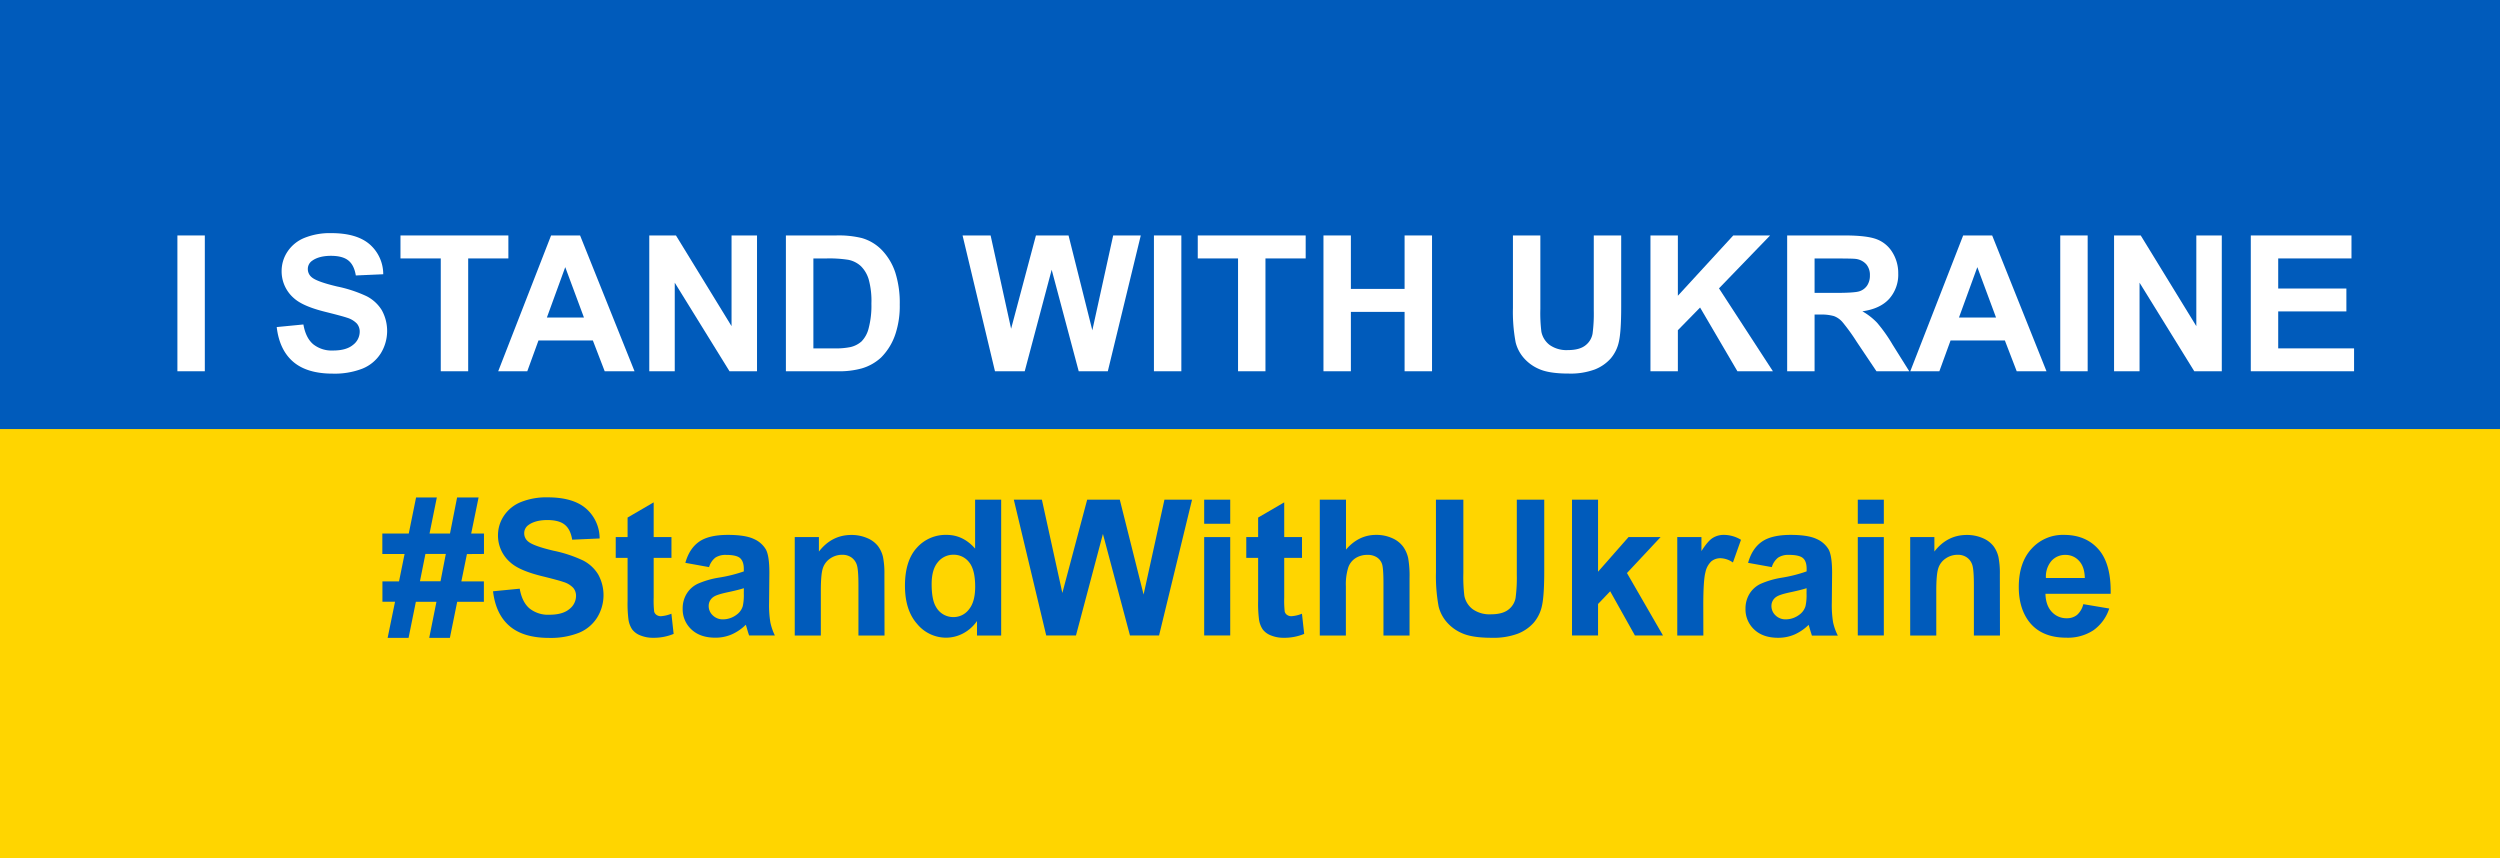
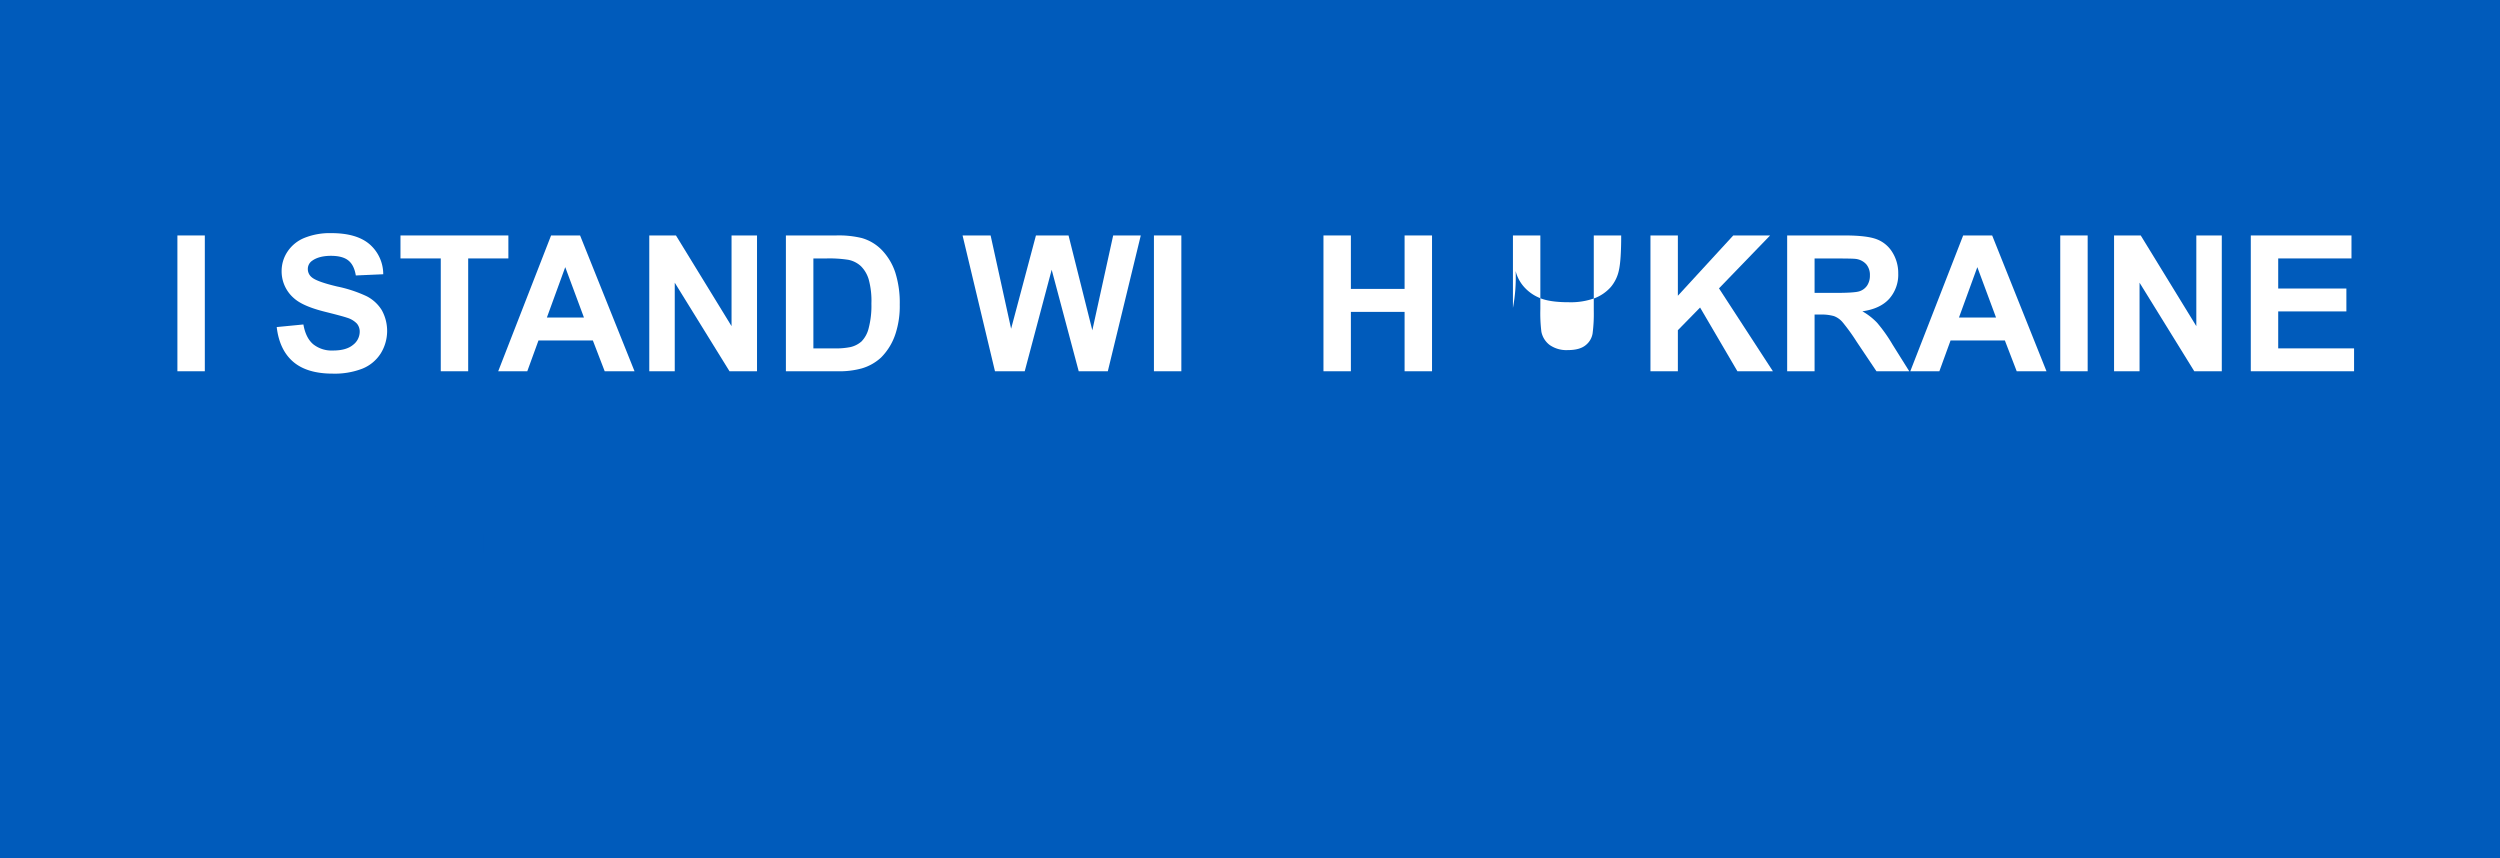
<svg xmlns="http://www.w3.org/2000/svg" width="1054.24" height="361.86" viewBox="0 0 1054.24 361.86">
  <rect width="1054.24" height="361.86" fill="#005bbb" />
-   <rect y="180.93" width="1054.24" height="180.93" fill="#ffd500" />
  <rect x="74.81" y="99.29" width="11.56" height="57.27" fill="#fff" />
  <path d="M116.69,137.92l11.25-1.09q1,5.67,4.12,8.32a12.46,12.46,0,0,0,8.38,2.66q5.58,0,8.42-2.37a7,7,0,0,0,2.83-5.52,5.23,5.23,0,0,0-1.19-3.46,9.53,9.53,0,0,0-4.16-2.48c-1.36-.47-4.44-1.3-9.26-2.5q-9.3-2.31-13.05-5.66a14.94,14.94,0,0,1-5.27-11.53,14.68,14.68,0,0,1,2.48-8.18,15.53,15.53,0,0,1,7.15-5.8,28.62,28.62,0,0,1,11.27-2q10.77,0,16.23,4.72a16.69,16.69,0,0,1,5.72,12.62l-11.56.51c-.5-3-1.56-5.06-3.19-6.35s-4.07-1.93-7.32-1.93-6,.69-7.89,2.07a4.15,4.15,0,0,0-1.84,3.55,4.42,4.42,0,0,0,1.72,3.48q2.19,1.83,10.63,3.83a55.79,55.79,0,0,1,12.48,4.12,16.18,16.18,0,0,1,6.33,5.82,18.06,18.06,0,0,1-.45,18.34,16.4,16.4,0,0,1-7.74,6.38,32.3,32.3,0,0,1-12.46,2.09q-10.86,0-16.68-5T116.69,137.92Z" fill="#fff" />
  <polygon points="185.87 156.56 185.87 108.98 168.88 108.98 168.88 99.29 214.38 99.29 214.38 108.98 197.43 108.98 197.43 156.56 185.87 156.56" fill="#fff" />
  <path d="M244.62,99.29H232.39l-22.3,57.27h12.26l4.73-13H250l5,13h12.58Zm-14,34.61,7.74-21.25,7.89,21.25Z" fill="#fff" />
  <polygon points="273.8 156.56 273.8 99.29 285.05 99.29 308.49 137.53 308.49 99.29 319.23 99.29 319.23 156.56 307.63 156.56 284.54 119.21 284.54 156.56 273.8 156.56" fill="#fff" />
  <path d="M377.55,114.94a25.13,25.13,0,0,0-5.47-9.28,19.12,19.12,0,0,0-8.63-5.27,41.23,41.23,0,0,0-10.9-1.1H331.41v57.27h21.76a35.32,35.32,0,0,0,10.24-1.21,20.39,20.39,0,0,0,8.12-4.57,25.18,25.18,0,0,0,6.13-10.12,37.4,37.4,0,0,0,1.76-12.19A42.26,42.26,0,0,0,377.55,114.94ZM366.3,138.45a12.07,12.07,0,0,1-3,5.53,10.68,10.68,0,0,1-4.67,2.38,31.09,31.09,0,0,1-7,.55H343V109h5.19a51.7,51.7,0,0,1,9.49.55,10.92,10.92,0,0,1,5.36,2.69,13.18,13.18,0,0,1,3.28,5.55A34.26,34.26,0,0,1,367.47,128,37.39,37.39,0,0,1,366.3,138.45Z" fill="#fff" />
  <polygon points="419.58 156.56 405.91 99.29 417.74 99.29 426.38 138.63 436.85 99.29 450.6 99.29 460.63 139.29 469.42 99.29 481.06 99.29 467.16 156.56 454.89 156.56 443.49 113.75 432.12 156.56 419.58 156.56" fill="#fff" />
  <rect x="486.61" y="99.29" width="11.56" height="57.27" fill="#fff" />
-   <polygon points="522.08 156.56 522.08 108.98 505.09 108.98 505.09 99.29 550.6 99.29 550.6 108.98 533.64 108.98 533.64 156.56 522.08 156.56" fill="#fff" />
  <polygon points="558.1 156.56 558.1 99.29 569.66 99.29 569.66 121.83 592.31 121.83 592.31 99.29 603.88 99.29 603.88 156.56 592.31 156.56 592.31 131.52 569.66 131.52 569.66 156.56 558.1 156.56" fill="#fff" />
-   <path d="M638,99.29h11.56v31a63.84,63.84,0,0,0,.43,9.57,9.26,9.26,0,0,0,3.53,5.64,12.34,12.34,0,0,0,7.64,2.13c3.28,0,5.76-.67,7.42-2a7.94,7.94,0,0,0,3-4.94,64.28,64.28,0,0,0,.51-9.73V99.29h11.56v30.08q0,10.31-.94,14.57a16.1,16.1,0,0,1-3.45,7.19,17.54,17.54,0,0,1-6.74,4.67,29.53,29.53,0,0,1-11,1.73q-8.21,0-12.44-1.89a17.78,17.78,0,0,1-6.7-4.92,15.81,15.81,0,0,1-3.24-6.35A69.28,69.28,0,0,1,638,129.84Z" fill="#fff" />
+   <path d="M638,99.29h11.56v31a63.84,63.84,0,0,0,.43,9.57,9.26,9.26,0,0,0,3.53,5.64,12.34,12.34,0,0,0,7.64,2.13c3.28,0,5.76-.67,7.42-2a7.94,7.94,0,0,0,3-4.94,64.28,64.28,0,0,0,.51-9.73V99.29h11.56q0,10.31-.94,14.57a16.1,16.1,0,0,1-3.45,7.19,17.54,17.54,0,0,1-6.74,4.67,29.53,29.53,0,0,1-11,1.73q-8.21,0-12.44-1.89a17.78,17.78,0,0,1-6.7-4.92,15.81,15.81,0,0,1-3.24-6.35A69.28,69.28,0,0,1,638,129.84Z" fill="#fff" />
  <polygon points="695.99 156.56 695.99 99.29 707.55 99.29 707.55 124.72 730.91 99.29 746.45 99.29 724.89 121.6 747.63 156.56 732.66 156.56 716.92 129.68 707.55 139.25 707.55 156.56 695.99 156.56" fill="#fff" />
  <path d="M798.13,145.39a64.45,64.45,0,0,0-6.58-9.3,26.93,26.93,0,0,0-6.19-4.81q7.54-1.08,11.33-5.29a15.32,15.32,0,0,0,3.79-10.64,16.56,16.56,0,0,0-2.5-9,13.2,13.2,0,0,0-6.66-5.49Q787.15,99.3,778,99.29H753.64v57.27H765.2V132.65h2.35a19.06,19.06,0,0,1,5.82.65,8.84,8.84,0,0,1,3.47,2.38,79.23,79.23,0,0,1,6.1,8.42l8.36,12.46h13.83Zm-24.37-21.88H765.2V109h9c4.68,0,7.5.06,8.43.19a7.15,7.15,0,0,1,4.36,2.25,6.87,6.87,0,0,1,1.54,4.67,7.48,7.48,0,0,1-1.17,4.3,6.25,6.25,0,0,1-3.24,2.42Q782.08,123.52,773.76,123.51Z" fill="#fff" />
  <path d="M840.09,99.29H827.86l-22.3,57.27h12.26l4.73-13h22.89l5,13H863Zm-14,34.61,7.74-21.25,7.89,21.25Z" fill="#fff" />
  <rect x="868.8" y="99.29" width="11.56" height="57.27" fill="#fff" />
  <polygon points="891.49 156.56 891.49 99.29 902.74 99.29 926.18 137.53 926.18 99.29 936.92 99.29 936.92 156.56 925.32 156.56 902.24 119.21 902.24 156.56 891.49 156.56" fill="#fff" />
  <polygon points="949.15 156.56 949.15 99.29 991.61 99.29 991.61 108.98 960.71 108.98 960.71 121.67 989.46 121.67 989.46 131.32 960.71 131.32 960.71 146.91 992.7 146.91 992.7 156.56 949.15 156.56" fill="#fff" />
  <path d="M207.91,249.34l11.25-1.09q1,5.67,4.13,8.32a12.45,12.45,0,0,0,8.37,2.66c3.73,0,6.53-.79,8.42-2.37a7,7,0,0,0,2.83-5.52,5.18,5.18,0,0,0-1.19-3.46,9.47,9.47,0,0,0-4.16-2.48q-2-.71-9.26-2.5-9.28-2.31-13-5.66A14.92,14.92,0,0,1,210,225.71a14.76,14.76,0,0,1,2.48-8.18,15.58,15.58,0,0,1,7.15-5.8,28.62,28.62,0,0,1,11.27-2q10.78,0,16.23,4.72a16.7,16.7,0,0,1,5.73,12.62l-11.57.51c-.49-3-1.55-5.06-3.18-6.35s-4.07-1.93-7.32-1.93-6,.69-7.9,2.07a4.17,4.17,0,0,0-1.83,3.55,4.39,4.39,0,0,0,1.72,3.48q2.19,1.83,10.62,3.83a55.43,55.43,0,0,1,12.48,4.12,16,16,0,0,1,6.33,5.82,18,18,0,0,1-.45,18.34A16.37,16.37,0,0,1,244,266.9,32.34,32.34,0,0,1,231.55,269q-10.86,0-16.68-5T207.91,249.34Z" fill="#005bbb" />
  <path d="M283.15,226.49v8.75h-7.5V252a42.53,42.53,0,0,0,.21,5.92,2.46,2.46,0,0,0,1,1.39,3.14,3.14,0,0,0,1.86.54,14.29,14.29,0,0,0,4.41-1.05l.94,8.51a21.78,21.78,0,0,1-8.68,1.64,13.86,13.86,0,0,1-5.35-1,7.78,7.78,0,0,1-3.49-2.58,10.23,10.23,0,0,1-1.55-4.28,53.82,53.82,0,0,1-.35-7.73V235.24h-5v-8.75h5v-8.24l11-6.41v14.65Z" fill="#005bbb" />
-   <path d="M324.85,262.41a44.57,44.57,0,0,1-.53-8.07l.12-12.81c0-4.76-.49-8-1.47-9.82a10.84,10.84,0,0,0-5.06-4.42q-3.59-1.72-10.93-1.73-8.09,0-12.19,2.89t-5.78,8.9l10,1.8a8,8,0,0,1,2.65-4A7.87,7.87,0,0,1,306.2,234q4.33,0,5.89,1.35c1,.9,1.57,2.4,1.57,4.51v1.1A60,60,0,0,1,303,243.6a36.71,36.71,0,0,0-8.73,2.56,11,11,0,0,0-4.71,4.22,11.82,11.82,0,0,0-1.68,6.27,11.57,11.57,0,0,0,3.7,8.79q3.69,3.48,10.09,3.47a17.26,17.26,0,0,0,6.84-1.36,20,20,0,0,0,6-4.1c.07.21.2.63.39,1.29q.61,2.14,1,3.24h10.86A23.68,23.68,0,0,1,324.85,262.41Zm-11.19-12.17a22,22,0,0,1-.43,5.35,6.88,6.88,0,0,1-2.62,3.64,9.53,9.53,0,0,1-5.66,1.95,6,6,0,0,1-4.38-1.68,5.37,5.37,0,0,1-1.72-4,4.57,4.57,0,0,1,2.15-3.87c.94-.63,2.93-1.26,6-1.91s5.27-1.22,6.68-1.68Z" fill="#005bbb" />
  <path d="M373,268H362V246.81q0-6.72-.71-8.7a6.13,6.13,0,0,0-2.28-3.06,6.55,6.55,0,0,0-3.81-1.1,8.83,8.83,0,0,0-5.12,1.57,7.85,7.85,0,0,0-3.1,4.14c-.56,1.72-.84,4.89-.84,9.53V268h-11V226.49h10.19v6.1q5.43-7,13.68-7a16.53,16.53,0,0,1,6.64,1.3,11.27,11.27,0,0,1,4.55,3.34,12.21,12.21,0,0,1,2.15,4.61,34.63,34.63,0,0,1,.6,7.39Z" fill="#005bbb" />
  <path d="M411.2,210.71v20.63q-5.08-5.79-12-5.78A16.2,16.2,0,0,0,386.62,231q-5,5.49-5,16,0,10.3,5.1,16.07A15.81,15.81,0,0,0,399,268.91a15.47,15.47,0,0,0,7-1.73,16.53,16.53,0,0,0,6-5.3V268h10.19V210.71ZM408.58,257a8.07,8.07,0,0,1-6.45,3.22,8.29,8.29,0,0,1-7.42-4.29c-1.22-2-1.84-5.19-1.84-9.61q0-6.18,2.64-9.28a8.26,8.26,0,0,1,6.54-3.11,8.16,8.16,0,0,1,6.61,3.15q2.56,3.15,2.57,10.29Q411.23,253.8,408.58,257Z" fill="#005bbb" />
  <polygon points="441.19 267.98 427.52 210.71 439.36 210.71 447.99 250.05 458.46 210.71 472.21 210.71 482.25 250.71 491.04 210.71 502.68 210.71 488.77 267.98 476.51 267.98 465.1 225.16 453.73 267.98 441.19 267.98" fill="#005bbb" />
  <rect x="507.8" y="210.71" width="10.98" height="10.16" fill="#005bbb" />
  <rect x="507.8" y="226.49" width="10.98" height="41.48" fill="#005bbb" />
-   <path d="M549.05,226.49v8.75h-7.5V252a42.53,42.53,0,0,0,.21,5.92,2.42,2.42,0,0,0,1,1.39,3.11,3.11,0,0,0,1.85.54,14.27,14.27,0,0,0,4.42-1.05l.94,8.51a21.78,21.78,0,0,1-8.68,1.64,13.82,13.82,0,0,1-5.35-1,7.78,7.78,0,0,1-3.49-2.58,10.09,10.09,0,0,1-1.55-4.28,53.82,53.82,0,0,1-.35-7.73V235.24h-5v-8.75h5v-8.24l11-6.41v14.65Z" fill="#005bbb" />
  <path d="M567.6,210.71v21.06q5.31-6.21,12.7-6.21a16.07,16.07,0,0,1,6.83,1.4,11.21,11.21,0,0,1,4.59,3.6,13,13,0,0,1,2.11,4.84,43,43,0,0,1,.57,8.24V268h-11V246.06q0-6.52-.62-8.28a5.48,5.48,0,0,0-2.21-2.79,7.1,7.1,0,0,0-4-1,9.14,9.14,0,0,0-4.88,1.33,7.66,7.66,0,0,0-3.14,4,23.72,23.72,0,0,0-1,7.91V268h-11V210.71Z" fill="#005bbb" />
  <path d="M605.53,210.71h11.56v31a65.3,65.3,0,0,0,.43,9.57,9.31,9.31,0,0,0,3.54,5.64,12.3,12.3,0,0,0,7.64,2.13q4.92,0,7.42-2a7.93,7.93,0,0,0,3-4.94,64.28,64.28,0,0,0,.51-9.73V210.71H651.2v30.08q0,10.31-.94,14.57a16.22,16.22,0,0,1-3.46,7.19,17.54,17.54,0,0,1-6.74,4.67,29.47,29.47,0,0,1-11,1.73q-8.2,0-12.44-1.89a17.7,17.7,0,0,1-6.7-4.92,15.84,15.84,0,0,1-3.25-6.35,70,70,0,0,1-1.13-14.53Z" fill="#005bbb" />
  <polygon points="662.91 267.98 662.91 210.71 673.89 210.71 673.89 241.1 686.74 226.49 700.26 226.49 686.08 241.65 701.27 267.98 689.44 267.98 679.01 249.34 673.89 254.7 673.89 267.98 662.91 267.98" fill="#005bbb" />
  <path d="M718.3,268h-11V226.49h10.19v5.9q2.63-4.17,4.71-5.51a8.68,8.68,0,0,1,4.75-1.32,13.92,13.92,0,0,1,7.22,2.07l-3.4,9.57a9.6,9.6,0,0,0-5.15-1.8,6.08,6.08,0,0,0-3.91,1.27,8.68,8.68,0,0,0-2.52,4.59q-.91,3.31-.92,13.9Z" fill="#005bbb" />
  <path d="M773,262.41a44.57,44.57,0,0,1-.53-8.07l.12-12.81c0-4.76-.49-8-1.46-9.82a10.94,10.94,0,0,0-5.06-4.42q-3.6-1.72-10.94-1.73-8.08,0-12.19,2.89t-5.78,8.9l10,1.8a8,8,0,0,1,2.66-4,7.84,7.84,0,0,1,4.57-1.16c2.89,0,4.85.45,5.9,1.35s1.56,2.4,1.56,4.51v1.1a59.86,59.86,0,0,1-10.66,2.69,36.42,36.42,0,0,0-8.73,2.56,11,11,0,0,0-4.71,4.22,11.82,11.82,0,0,0-1.68,6.27,11.57,11.57,0,0,0,3.69,8.79q3.69,3.48,10.1,3.47a17.21,17.21,0,0,0,6.83-1.36,19.83,19.83,0,0,0,6-4.1c.08.21.21.63.39,1.29q.63,2.14,1,3.24H775A23.68,23.68,0,0,1,773,262.41Zm-11.19-12.17a21.44,21.44,0,0,1-.43,5.35,6.88,6.88,0,0,1-2.62,3.64,9.49,9.49,0,0,1-5.66,1.95,6,6,0,0,1-4.38-1.68,5.4,5.4,0,0,1-1.71-4,4.56,4.56,0,0,1,2.14-3.87c.94-.63,2.93-1.26,6-1.91s5.27-1.22,6.68-1.68Z" fill="#005bbb" />
  <rect x="783.42" y="210.71" width="10.98" height="10.16" fill="#005bbb" />
  <rect x="783.42" y="226.49" width="10.98" height="41.48" fill="#005bbb" />
  <path d="M843.38,268h-11V246.81q0-6.72-.71-8.7a6.13,6.13,0,0,0-2.28-3.06,6.55,6.55,0,0,0-3.81-1.1,8.83,8.83,0,0,0-5.12,1.57,7.85,7.85,0,0,0-3.1,4.14c-.56,1.72-.84,4.89-.84,9.53V268h-11V226.49h10.2v6.1q5.41-7,13.67-7a16.53,16.53,0,0,1,6.64,1.3,11.27,11.27,0,0,1,4.55,3.34,12.21,12.21,0,0,1,2.15,4.61,34.63,34.63,0,0,1,.6,7.39Z" fill="#005bbb" />
  <path d="M875.88,259.31a6.74,6.74,0,0,1-4.33,1.4,8.3,8.3,0,0,1-6.33-2.71q-2.54-2.72-2.66-7.6h27.5q.24-12.61-5.11-18.73t-14.61-6.11a17.75,17.75,0,0,0-13.64,5.84q-5.38,5.83-5.39,16.15,0,8.63,4.1,14.29,5.21,7.08,16,7.07a19.56,19.56,0,0,0,11.39-3.14,18,18,0,0,0,6.66-9.16l-10.94-1.84A8.72,8.72,0,0,1,875.88,259.31Zm-10.82-22.74A7.64,7.64,0,0,1,871,234a7.55,7.55,0,0,1,5.7,2.48c1.57,1.66,2.39,4.07,2.46,7.25h-16.4A10.14,10.14,0,0,1,865.06,236.57Z" fill="#005bbb" />
  <path d="M204.09,233.6V225H198.7l3.12-15.23h-9.06l-3,15.23h-8.63l3.08-15.23h-8.75L172.37,225H161.23v8.63h9.38l-2.34,11.53h-7v8.59h5.32L163.46,269h8.83l3.08-15.23h8.68L181,269h8.71l3.09-15.23h11.25v-8.59h-9.5l2.35-11.53Zm-18.32,11.53h-8.68l2.31-11.53H188Z" fill="#005bbb" />
</svg>